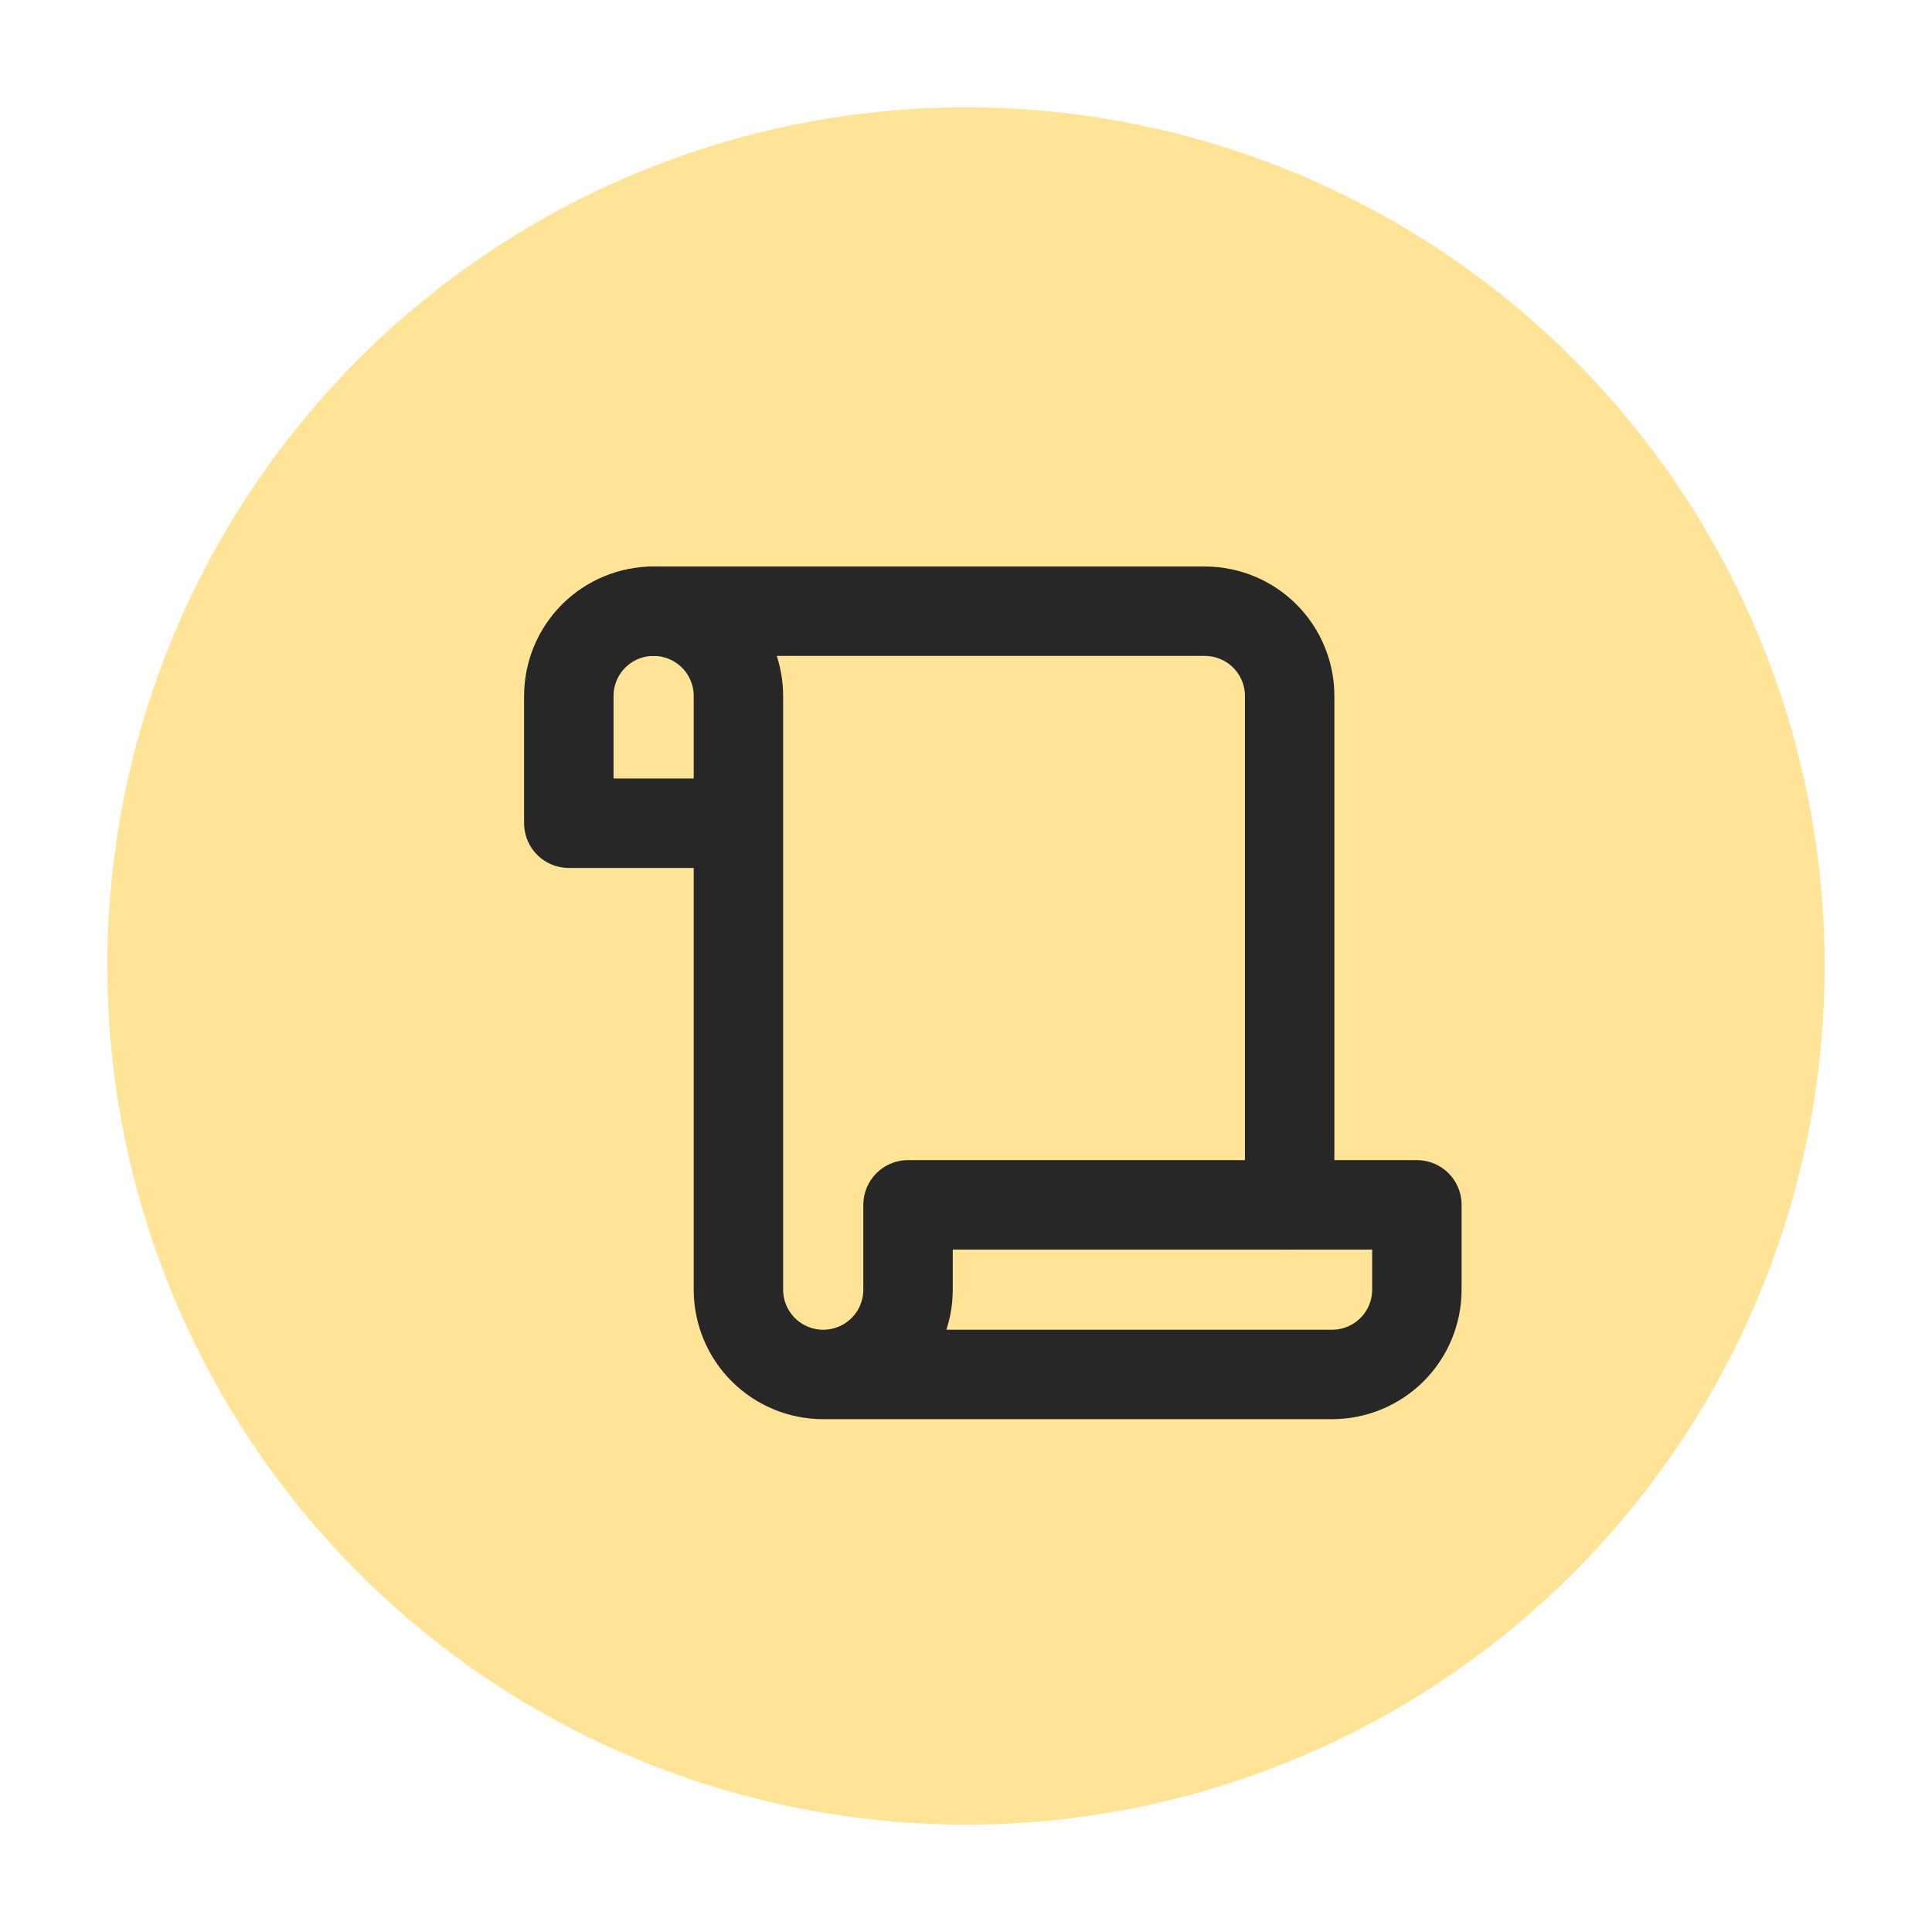
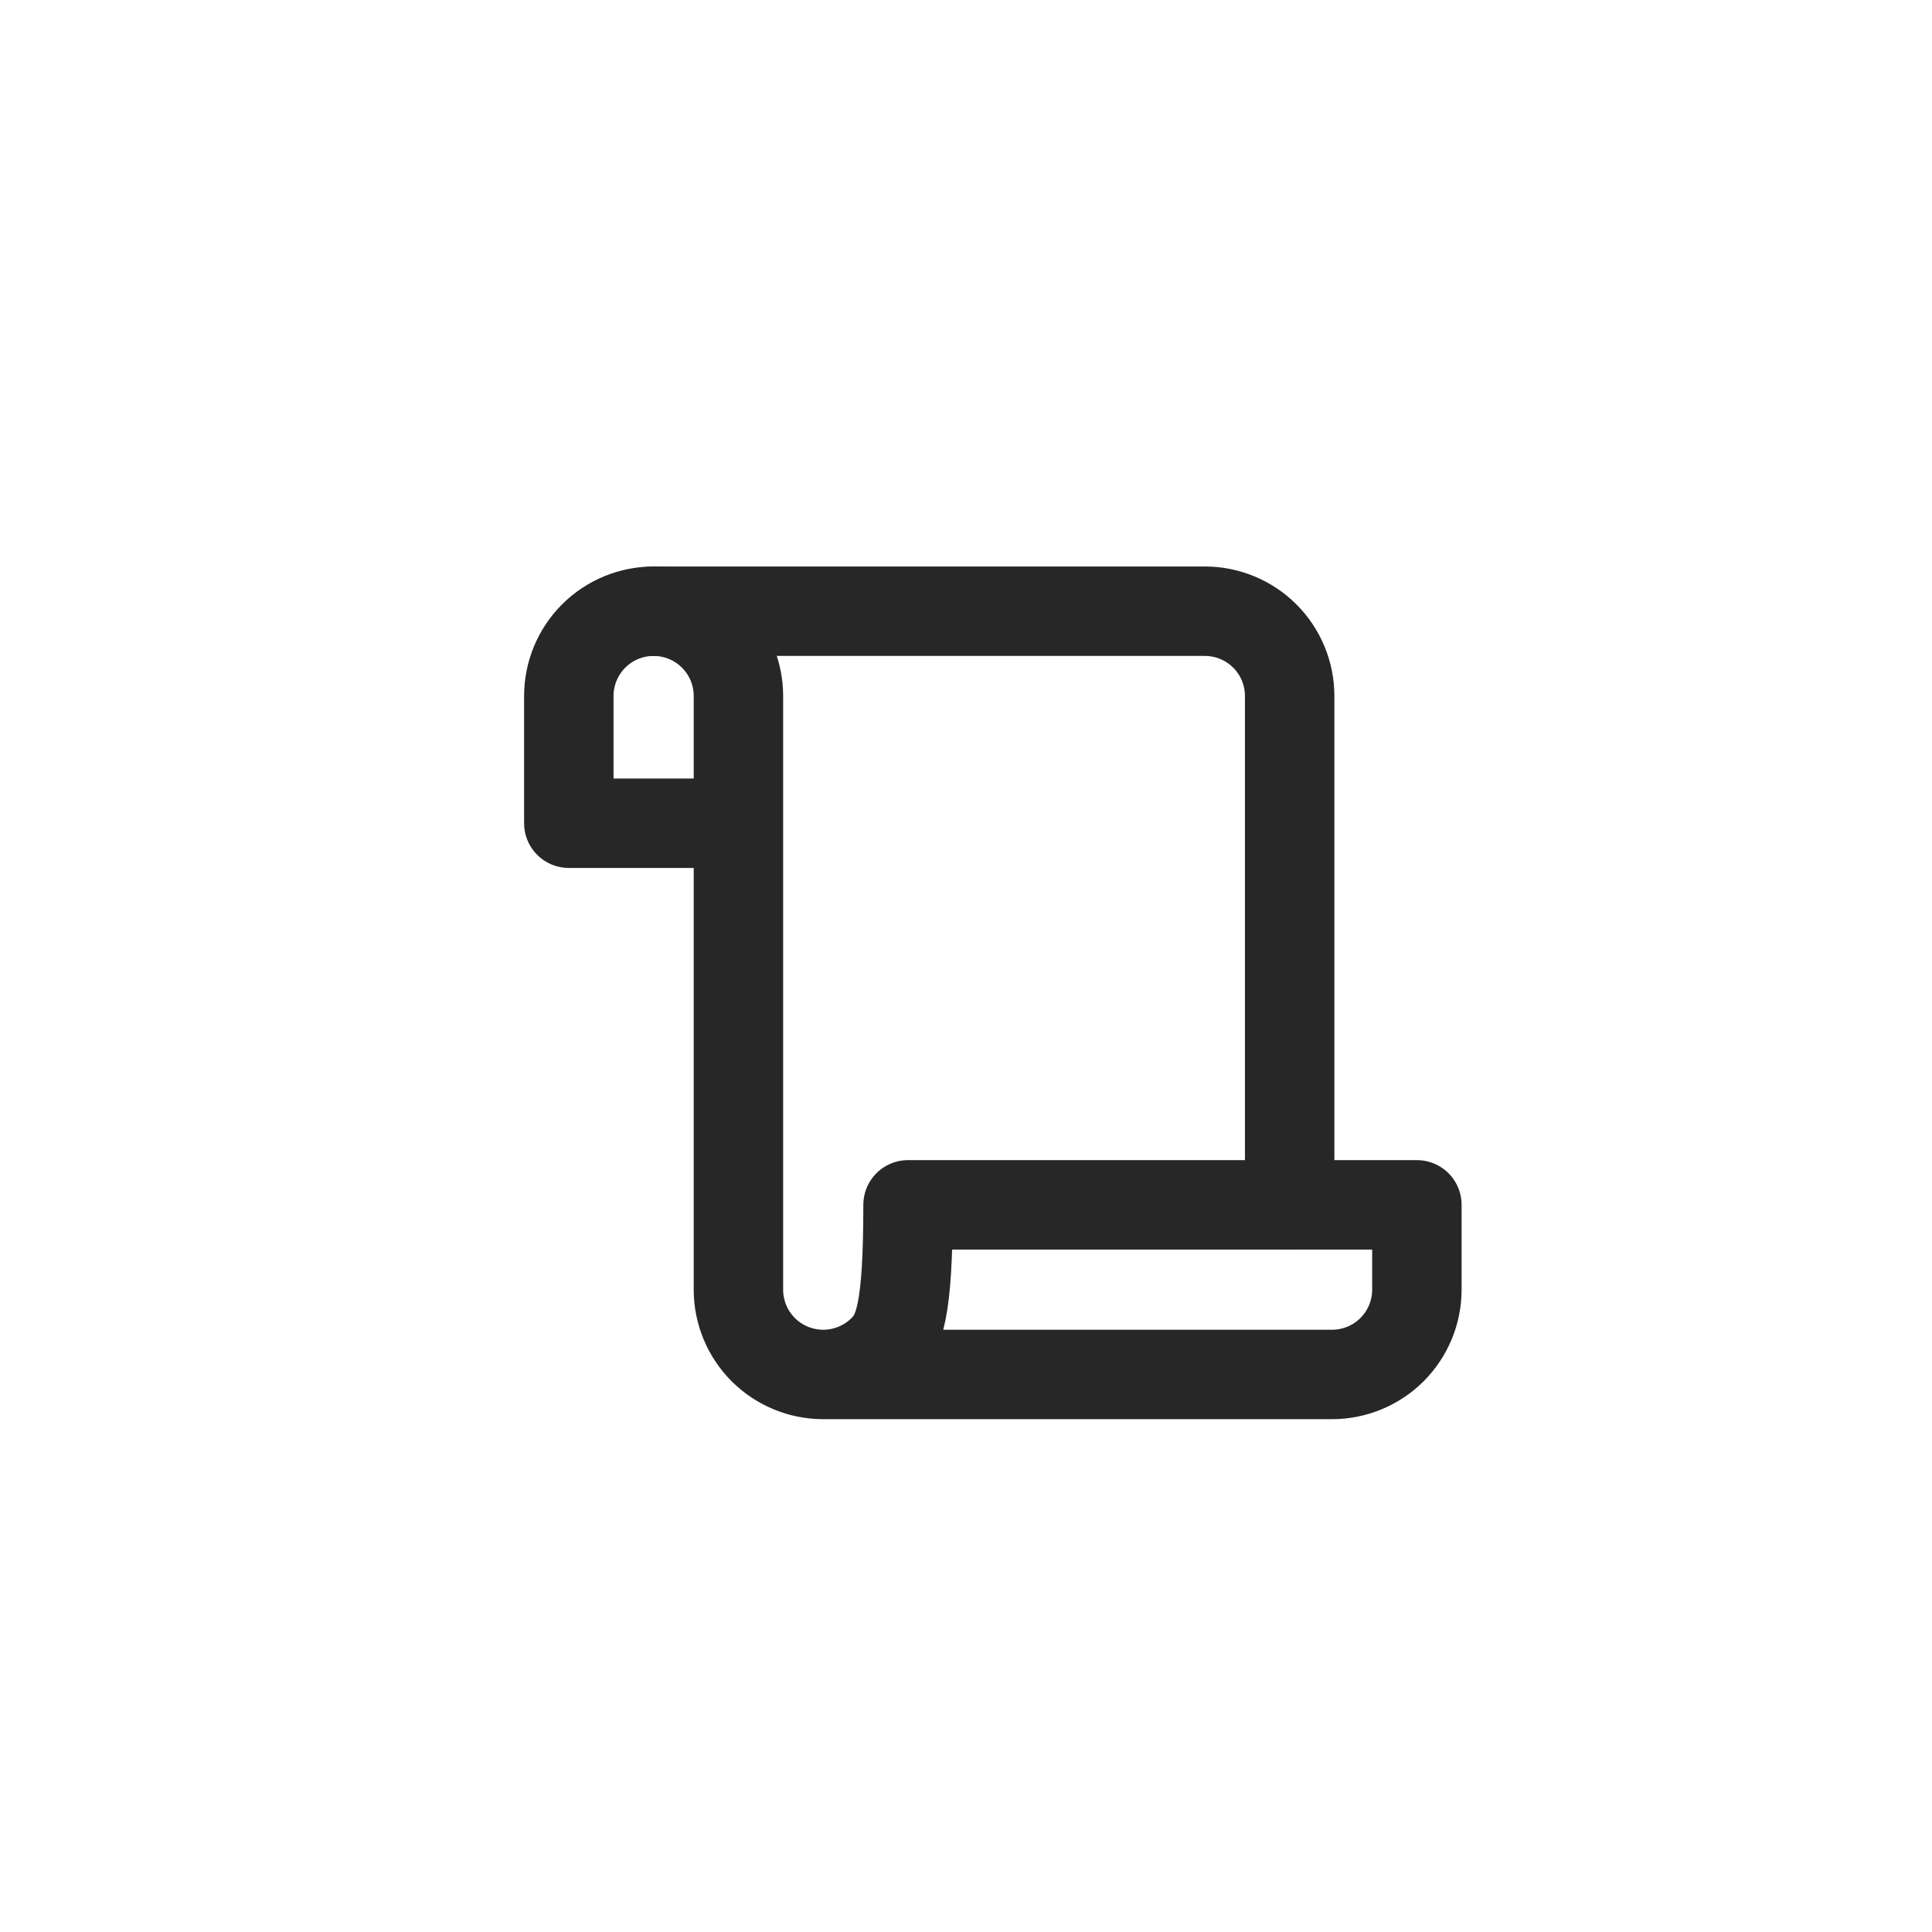
<svg xmlns="http://www.w3.org/2000/svg" width="72" height="72" viewBox="0 0 72 72" fill="none">
  <g filter="url(#filter0_d_36_10)">
-     <circle cx="37" cy="37" r="32" fill="#FFE498" />
-   </g>
-   <path d="M30.679 51.222H49.642C50.48 51.222 51.284 50.889 51.877 50.297C52.469 49.704 52.803 48.9 52.803 48.062V44.901H33.84V48.062C33.84 48.9 33.507 49.704 32.914 50.297C32.321 50.889 31.517 51.222 30.679 51.222ZM30.679 51.222C29.841 51.222 29.037 50.889 28.444 50.297C27.852 49.704 27.519 48.9 27.519 48.062V25.938C27.519 25.1 27.186 24.296 26.593 23.703C26 23.111 25.196 22.778 24.358 22.778C23.52 22.778 22.716 23.111 22.123 23.703C21.531 24.296 21.198 25.1 21.198 25.938V30.679H27.519" stroke="#272727" stroke-width="3.333" stroke-linecap="round" stroke-linejoin="round" />
+     </g>
+   <path d="M30.679 51.222H49.642C50.48 51.222 51.284 50.889 51.877 50.297C52.469 49.704 52.803 48.9 52.803 48.062V44.901H33.84C33.84 48.9 33.507 49.704 32.914 50.297C32.321 50.889 31.517 51.222 30.679 51.222ZM30.679 51.222C29.841 51.222 29.037 50.889 28.444 50.297C27.852 49.704 27.519 48.9 27.519 48.062V25.938C27.519 25.1 27.186 24.296 26.593 23.703C26 23.111 25.196 22.778 24.358 22.778C23.52 22.778 22.716 23.111 22.123 23.703C21.531 24.296 21.198 25.1 21.198 25.938V30.679H27.519" stroke="#272727" stroke-width="3.333" stroke-linecap="round" stroke-linejoin="round" />
  <path d="M48.062 44.901V25.938C48.062 25.1 47.729 24.296 47.136 23.703C46.543 23.111 45.739 22.778 44.901 22.778H24.358" stroke="#272727" stroke-width="3.333" stroke-linecap="round" stroke-linejoin="round" />
  <defs>
    <filter id="filter0_d_36_10" x="0" y="0" width="72" height="72" filterUnits="userSpaceOnUse" color-interpolation-filters="sRGB">
      <feFlood flood-opacity="0" result="BackgroundImageFix" />
      <feColorMatrix in="SourceAlpha" type="matrix" values="0 0 0 0 0 0 0 0 0 0 0 0 0 0 0 0 0 0 127 0" result="hardAlpha" />
      <feOffset dx="-1" dy="-1" />
      <feGaussianBlur stdDeviation="2" />
      <feComposite in2="hardAlpha" operator="out" />
      <feColorMatrix type="matrix" values="0 0 0 0 0 0 0 0 0 0 0 0 0 0 0 0 0 0 0.25 0" />
      <feBlend mode="normal" in2="BackgroundImageFix" result="effect1_dropShadow_36_10" />
      <feBlend mode="normal" in="SourceGraphic" in2="effect1_dropShadow_36_10" result="shape" />
    </filter>
  </defs>
</svg>